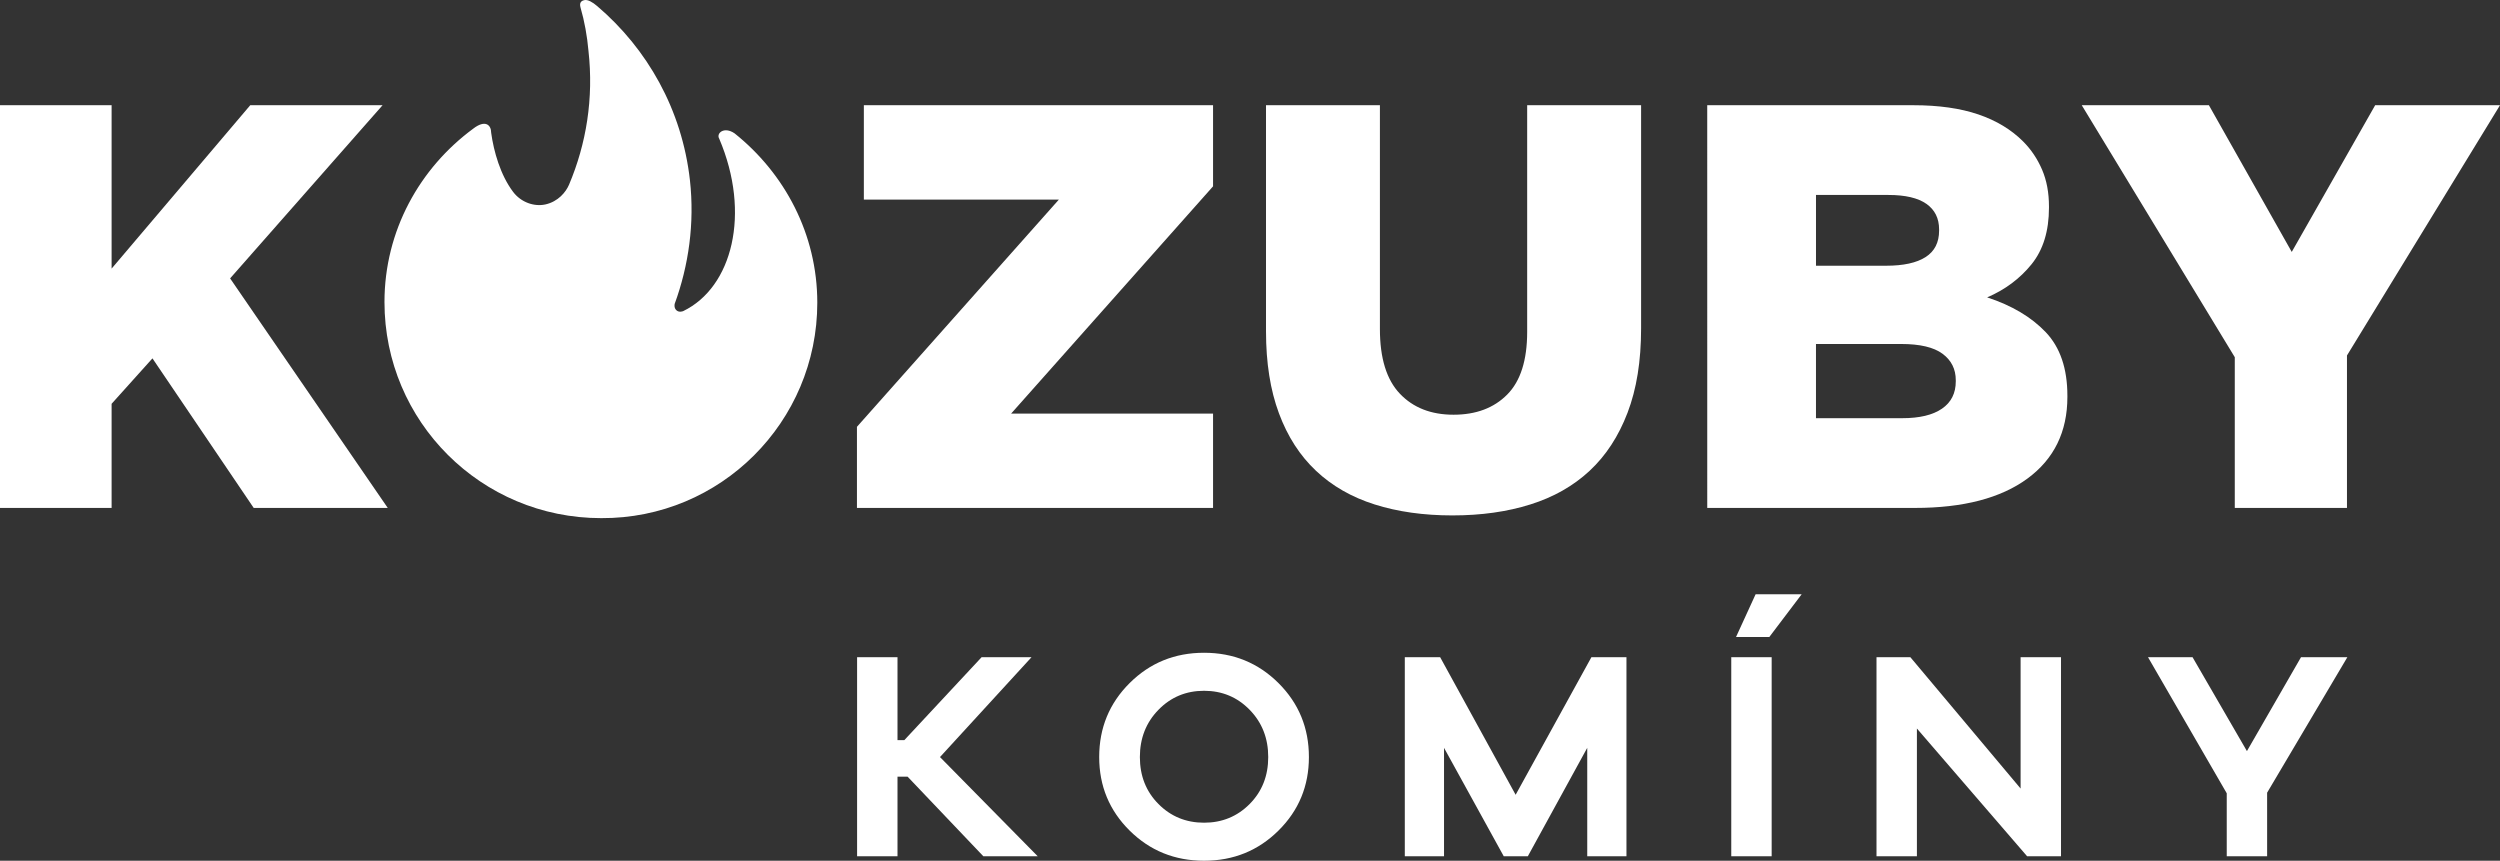
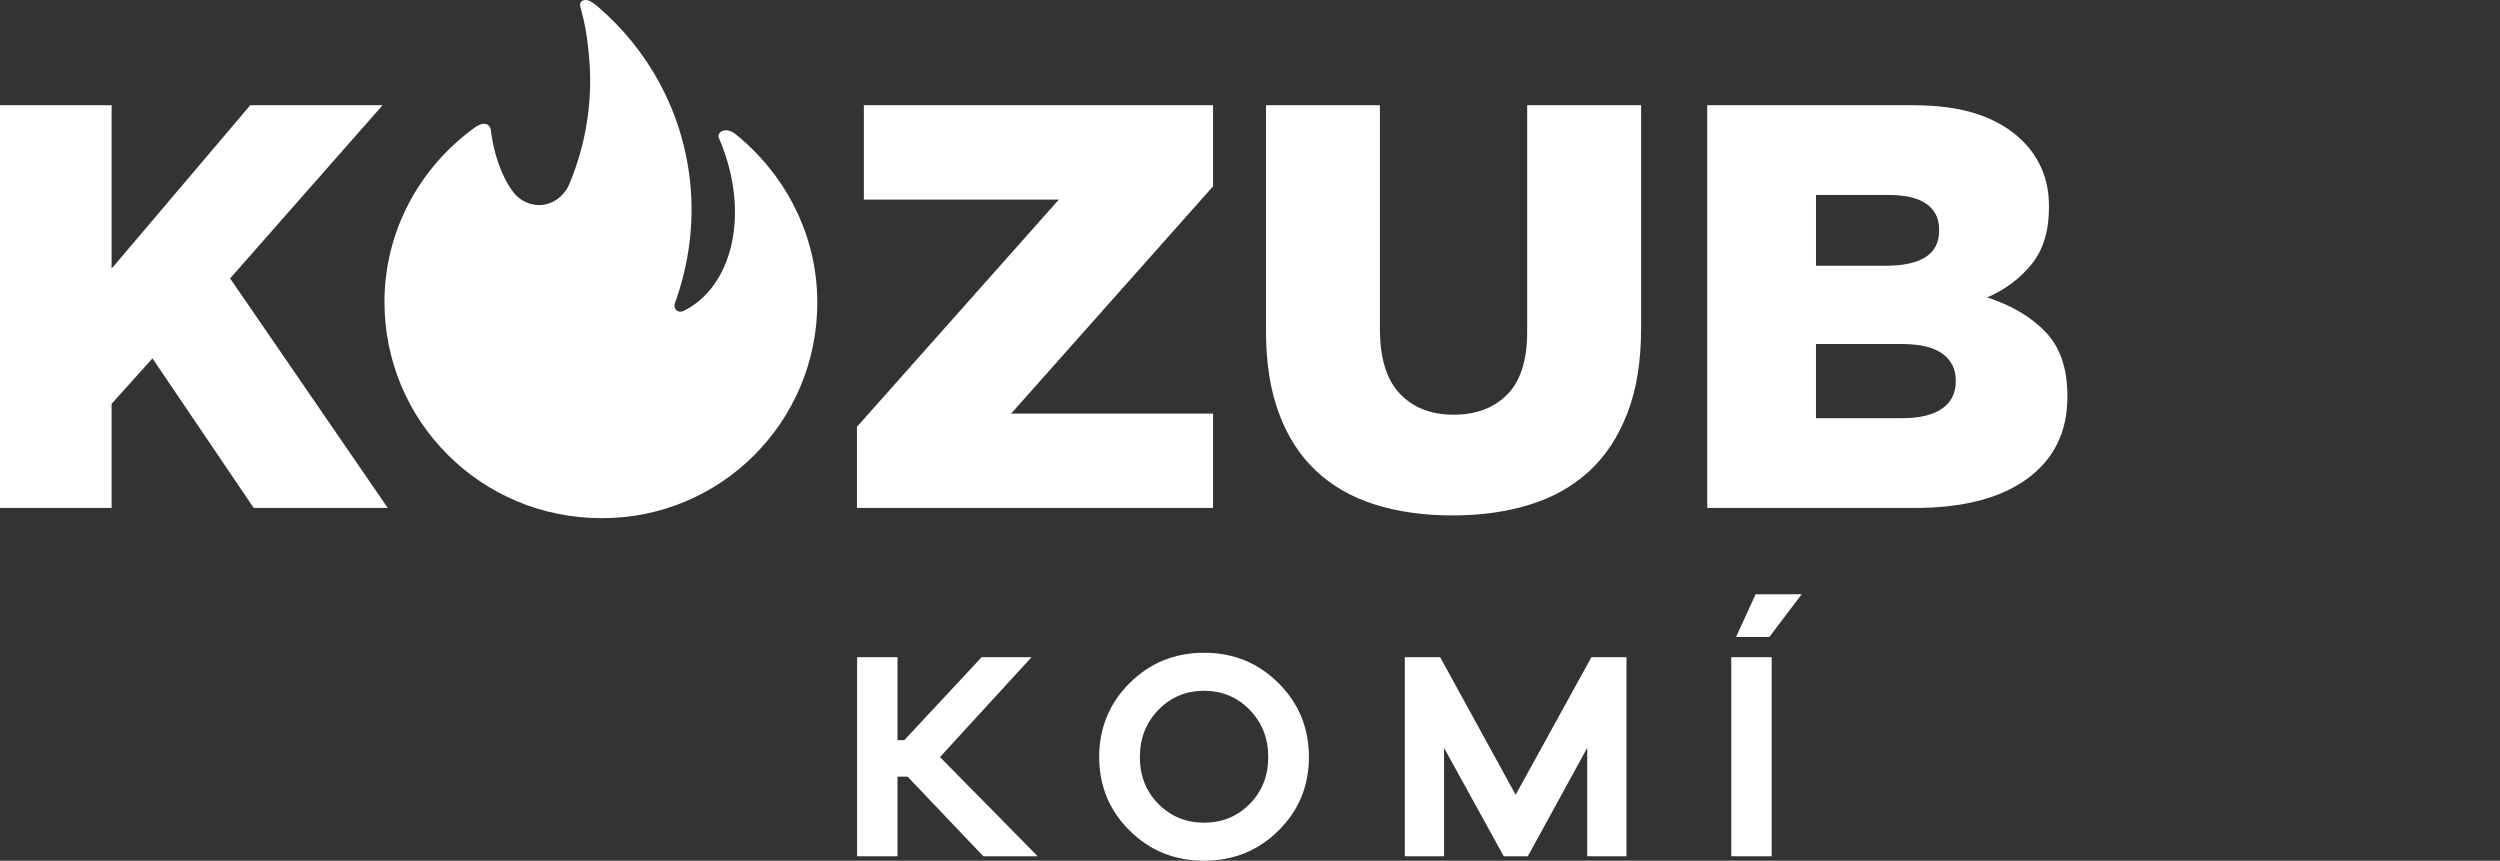
<svg xmlns="http://www.w3.org/2000/svg" version="1.1" id="Layer_1" x="0px" y="0px" width="265.396px" height="91.375px" viewBox="0 0 265.396 91.375" enable-background="new 0 0 265.396 91.375" xml:space="preserve">
  <rect x="0" y="0" width="265.396" height="91.375" fill="#333333" stroke="none" />
  <polygon fill="#FFFFFF" points="0,11.17 11.848,11.17 11.848,28.515 26.566,11.17 40.613,11.17 24.429,29.553 41.163,53.921   26.933,53.921 16.184,38.043 11.848,42.867 11.848,53.921 0,53.921 " />
  <polygon fill="#FFFFFF" points="90.972,45.31 112.409,21.187 91.705,21.187 91.705,11.17 128.776,11.17 128.776,19.781   107.34,43.905 128.776,43.905 128.776,53.921 90.972,53.921 " />
  <path fill="#FFFFFF" d="M154.183,54.716c-3.054,0-5.802-0.389-8.246-1.162c-2.442-0.771-4.521-1.963-6.229-3.571  c-1.71-1.608-3.022-3.644-3.938-6.108c-0.917-2.462-1.373-5.363-1.373-8.701V11.17h12.092v23.756c0,3.096,0.705,5.386,2.121,6.871  c1.414,1.486,3.313,2.229,5.697,2.229c2.383,0,4.28-0.712,5.694-2.138c1.414-1.424,2.121-3.644,2.121-6.656V11.17h12.094v23.696  c0,3.461-0.479,6.443-1.438,8.948c-0.955,2.503-2.301,4.561-4.029,6.168c-1.729,1.607-3.828,2.799-6.291,3.57  C159.994,54.328,157.237,54.716,154.183,54.716" />
  <path fill="#FFFFFF" d="M181.237,11.17h21.889c2.685,0,4.979,0.327,6.892,0.977c1.91,0.652,3.494,1.609,4.754,2.87  c0.854,0.856,1.522,1.854,2.012,2.994c0.488,1.141,0.732,2.442,0.732,3.908v0.121c0,2.484-0.617,4.49-1.853,6.018  c-1.238,1.526-2.807,2.697-4.709,3.512c2.613,0.854,4.687,2.087,6.218,3.693c1.532,1.61,2.299,3.859,2.299,6.75v0.121  c0,3.706-1.416,6.596-4.244,8.672c-2.83,2.076-6.812,3.115-11.939,3.115h-22.049L181.237,11.17L181.237,11.17z M200.231,28.209  c1.832,0,3.229-0.305,4.184-0.916c0.955-0.61,1.437-1.546,1.437-2.81v-0.121c0-1.18-0.447-2.086-1.345-2.719  c-0.896-0.629-2.237-0.946-4.03-0.946h-7.695v7.512H200.231z M201.942,44.394c1.832,0,3.236-0.336,4.213-1.008  c0.979-0.672,1.467-1.638,1.467-2.9v-0.122c0-1.181-0.469-2.116-1.406-2.81c-0.936-0.693-2.399-1.037-4.396-1.037h-9.039v7.877  H201.942z" />
-   <polygon fill="#FFFFFF" points="237.241,37.92 220.995,11.17 234.493,11.17 243.288,26.744 252.144,11.17 265.396,11.17   249.151,37.737 249.151,53.921 237.241,53.921 " />
  <path fill="#FFFFFF" d="M86.763,32.134c0,12.667-10.271,22.938-22.938,22.87c-12.748,0-23.01-10.271-23.01-22.939  c0-7.576,3.748-14.228,9.417-18.404c1.271-0.983,1.909-0.416,1.909,0.429c0.272,1.993,0.979,4.482,2.326,6.275  c0.842,1.119,2.249,1.603,3.445,1.334c1.335-0.301,2.159-1.299,2.496-2.094c1.833-4.337,2.628-9.161,2.062-14.215  c-0.139-1.562-0.415-3.112-0.846-4.604c-0.136-0.498,0.071-0.706,0.431-0.775c0.346-0.069,0.844,0.207,1.342,0.636  c5.308,4.523,9,10.966,9.844,18.474c0.511,4.591-0.135,9.079-1.617,13.132c0,0-0.101,0.396,0.158,0.66  c0.309,0.316,0.754,0.109,0.754,0.109c5.2-2.523,7.203-10.347,3.816-18.298c-0.347-0.567,0.499-1.341,1.632-0.567  C83.294,18.403,86.763,24.847,86.763,32.134" />
  <g>
    <path fill="#FFFFFF" d="M104.392,90.901l-8.043-8.452h-1.072v8.452h-4.289V69.77h4.289v8.8h0.726l8.2-8.8h5.299l-9.714,10.599   l10.376,10.533L104.392,90.901L104.392,90.901z" />
    <path fill="#FFFFFF" d="M135.721,72.514c2.154,2.146,3.231,4.763,3.231,7.854c0,3.068-1.077,5.672-3.231,7.805   c-2.155,2.136-4.789,3.201-7.9,3.201c-3.112,0-5.746-1.066-7.901-3.201c-2.154-2.133-3.231-4.735-3.231-7.805   c0-3.092,1.077-5.709,3.231-7.854c2.155-2.146,4.789-3.218,7.901-3.218C130.932,69.296,133.565,70.369,135.721,72.514z    M132.662,85.351c1.314-1.325,1.971-2.986,1.971-4.982c0-1.998-0.656-3.67-1.971-5.017c-1.313-1.347-2.928-2.019-4.841-2.019   c-1.914,0-3.527,0.672-4.842,2.019c-1.315,1.347-1.972,3.019-1.972,5.017c0,1.996,0.656,3.657,1.972,4.982   c1.313,1.324,2.928,1.986,4.842,1.986C129.734,87.337,131.348,86.675,132.662,85.351z" />
    <path fill="#FFFFFF" d="M172.662,90.901h-4.163V79.389l-6.308,11.513h-2.555l-6.341-11.513v11.513h-4.163V69.77h3.754l8.012,14.603   l8.042-14.603h3.722V90.901L172.662,90.901z" />
    <path fill="#FFFFFF" d="M183.788,90.901V69.77h4.289v21.132L183.788,90.901L183.788,90.901z M184.293,67.625l2.081-4.541h4.89   l-3.438,4.541H184.293z" />
-     <path fill="#FFFFFF" d="M218.793,90.901h-3.596l-11.701-13.563v13.563h-4.289V69.77h3.597l11.7,13.94V69.77h4.289V90.901z" />
-     <path fill="#FFFFFF" d="M240.675,90.901h-4.288v-6.687l-8.358-14.445h4.729l5.772,9.967l5.74-9.967h4.92l-8.517,14.382   L240.675,90.901L240.675,90.901z" />
  </g>
</svg>